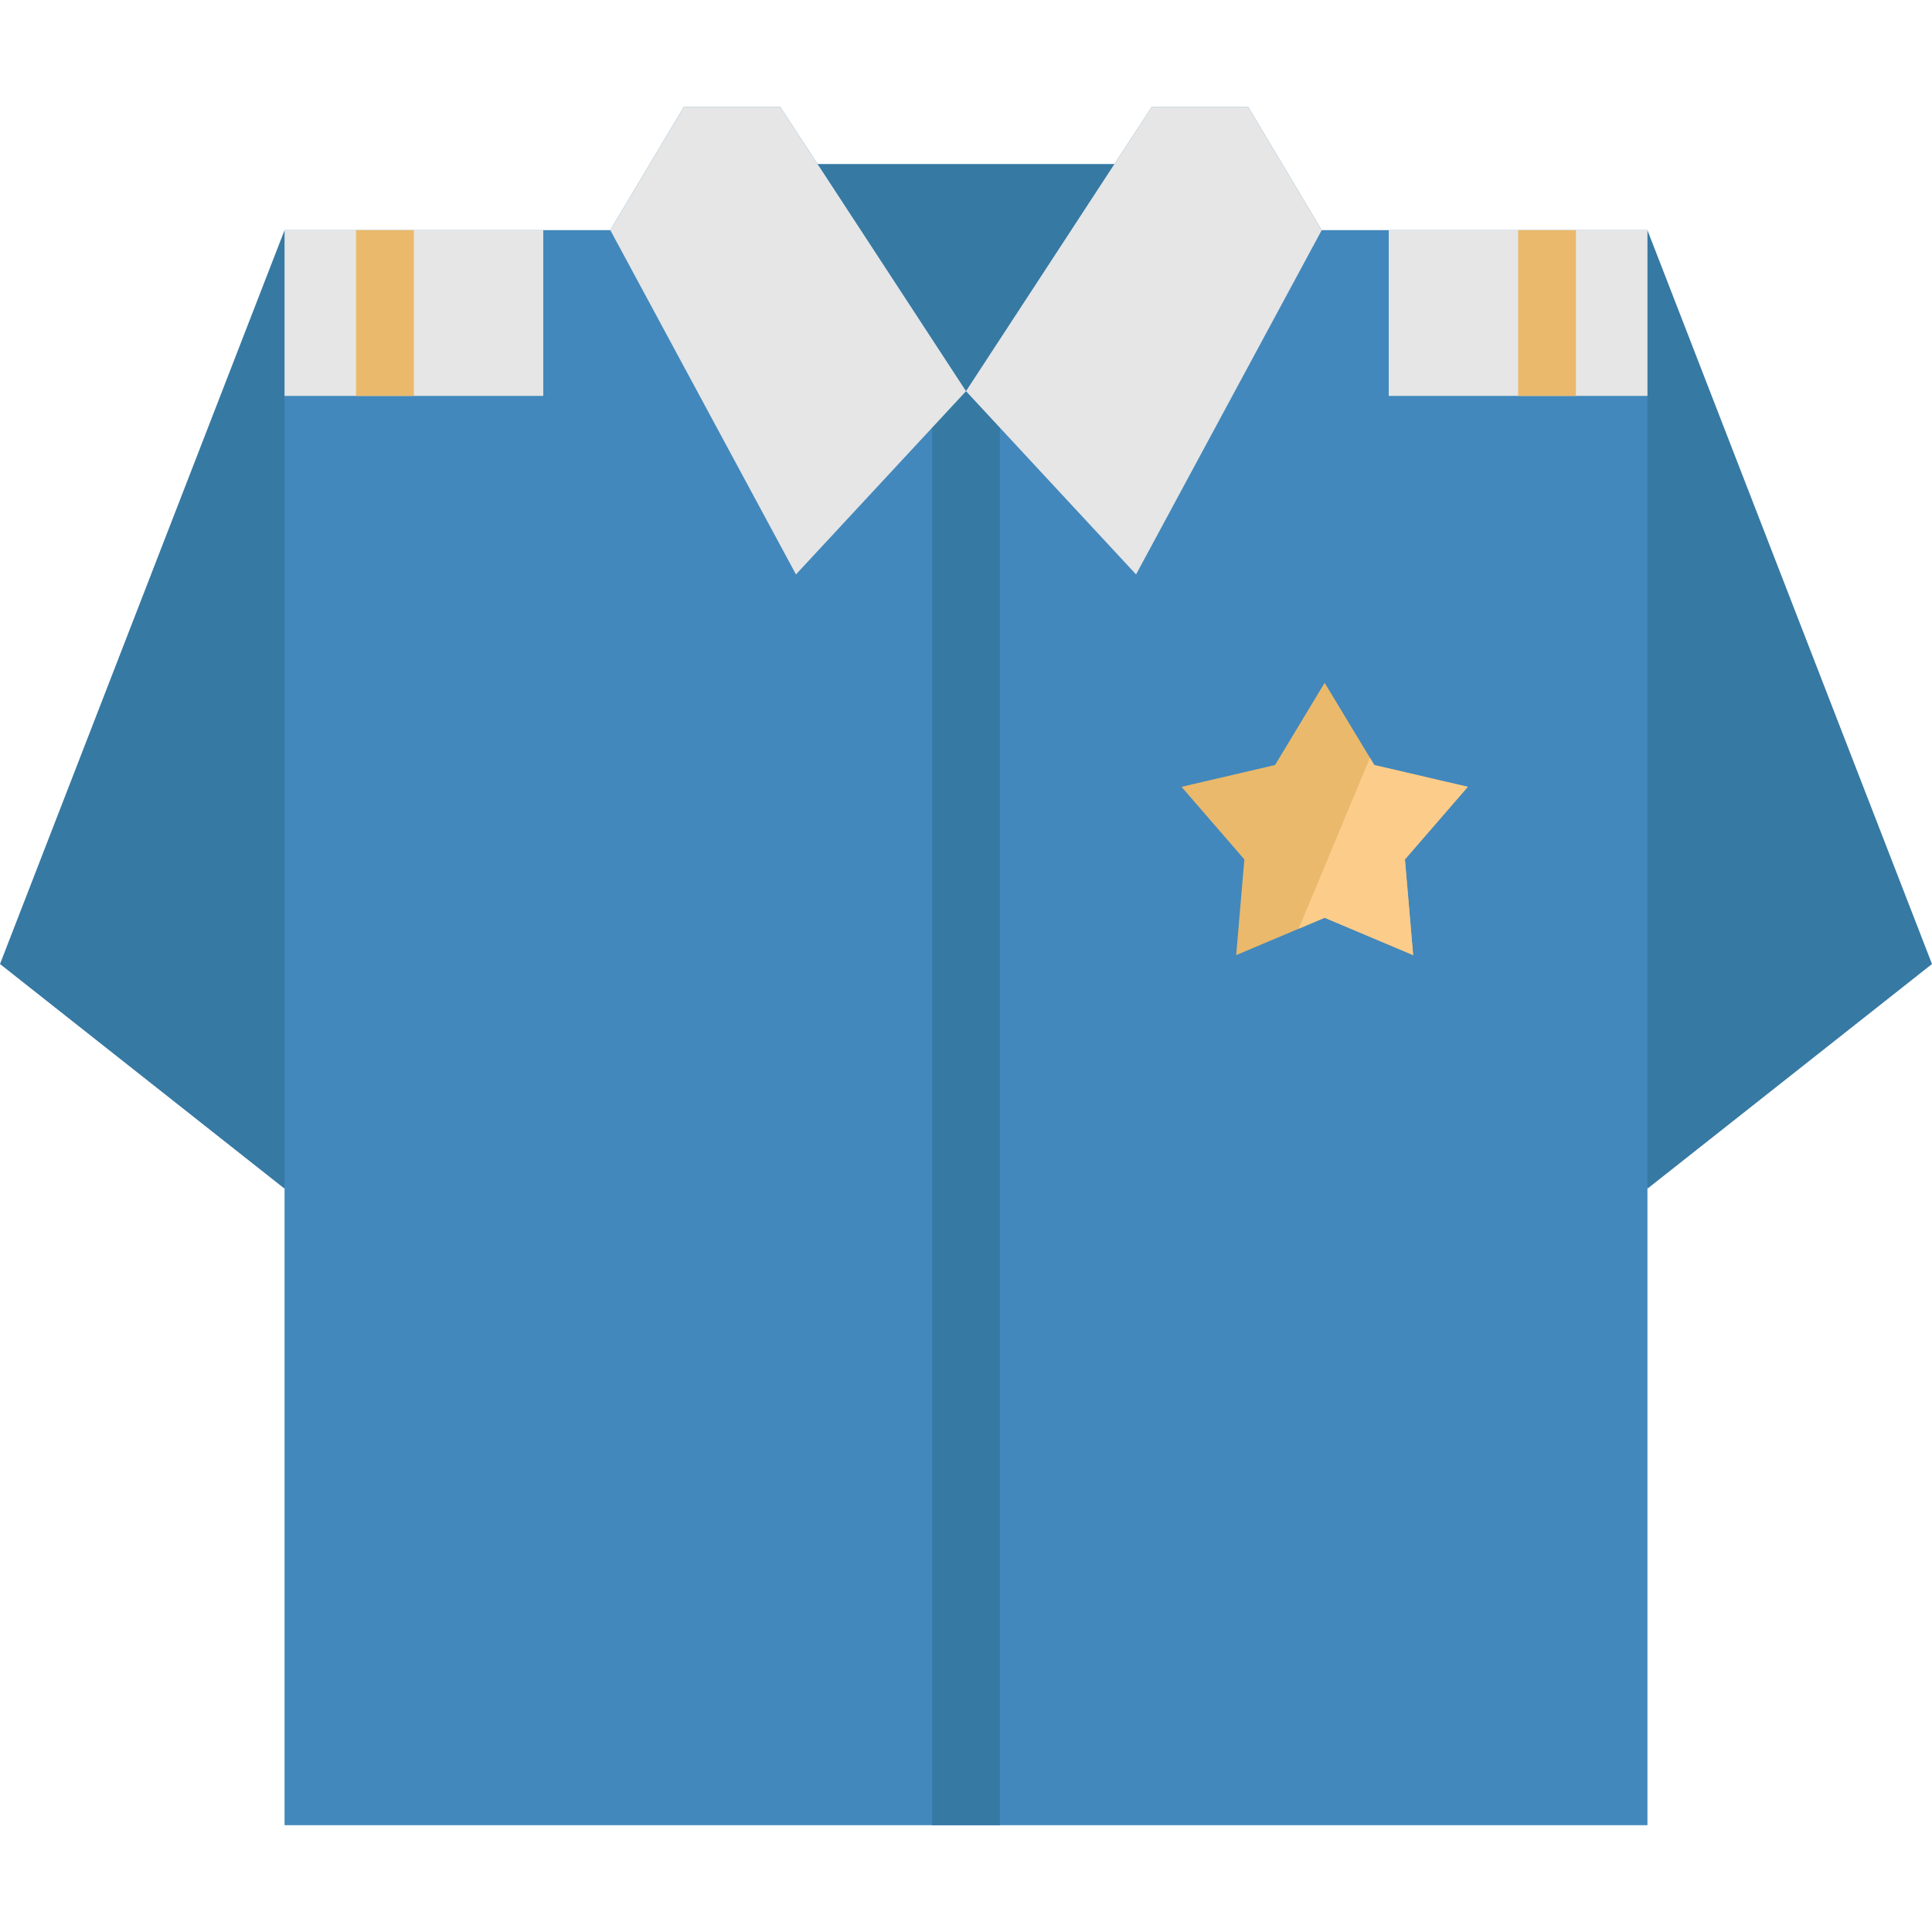
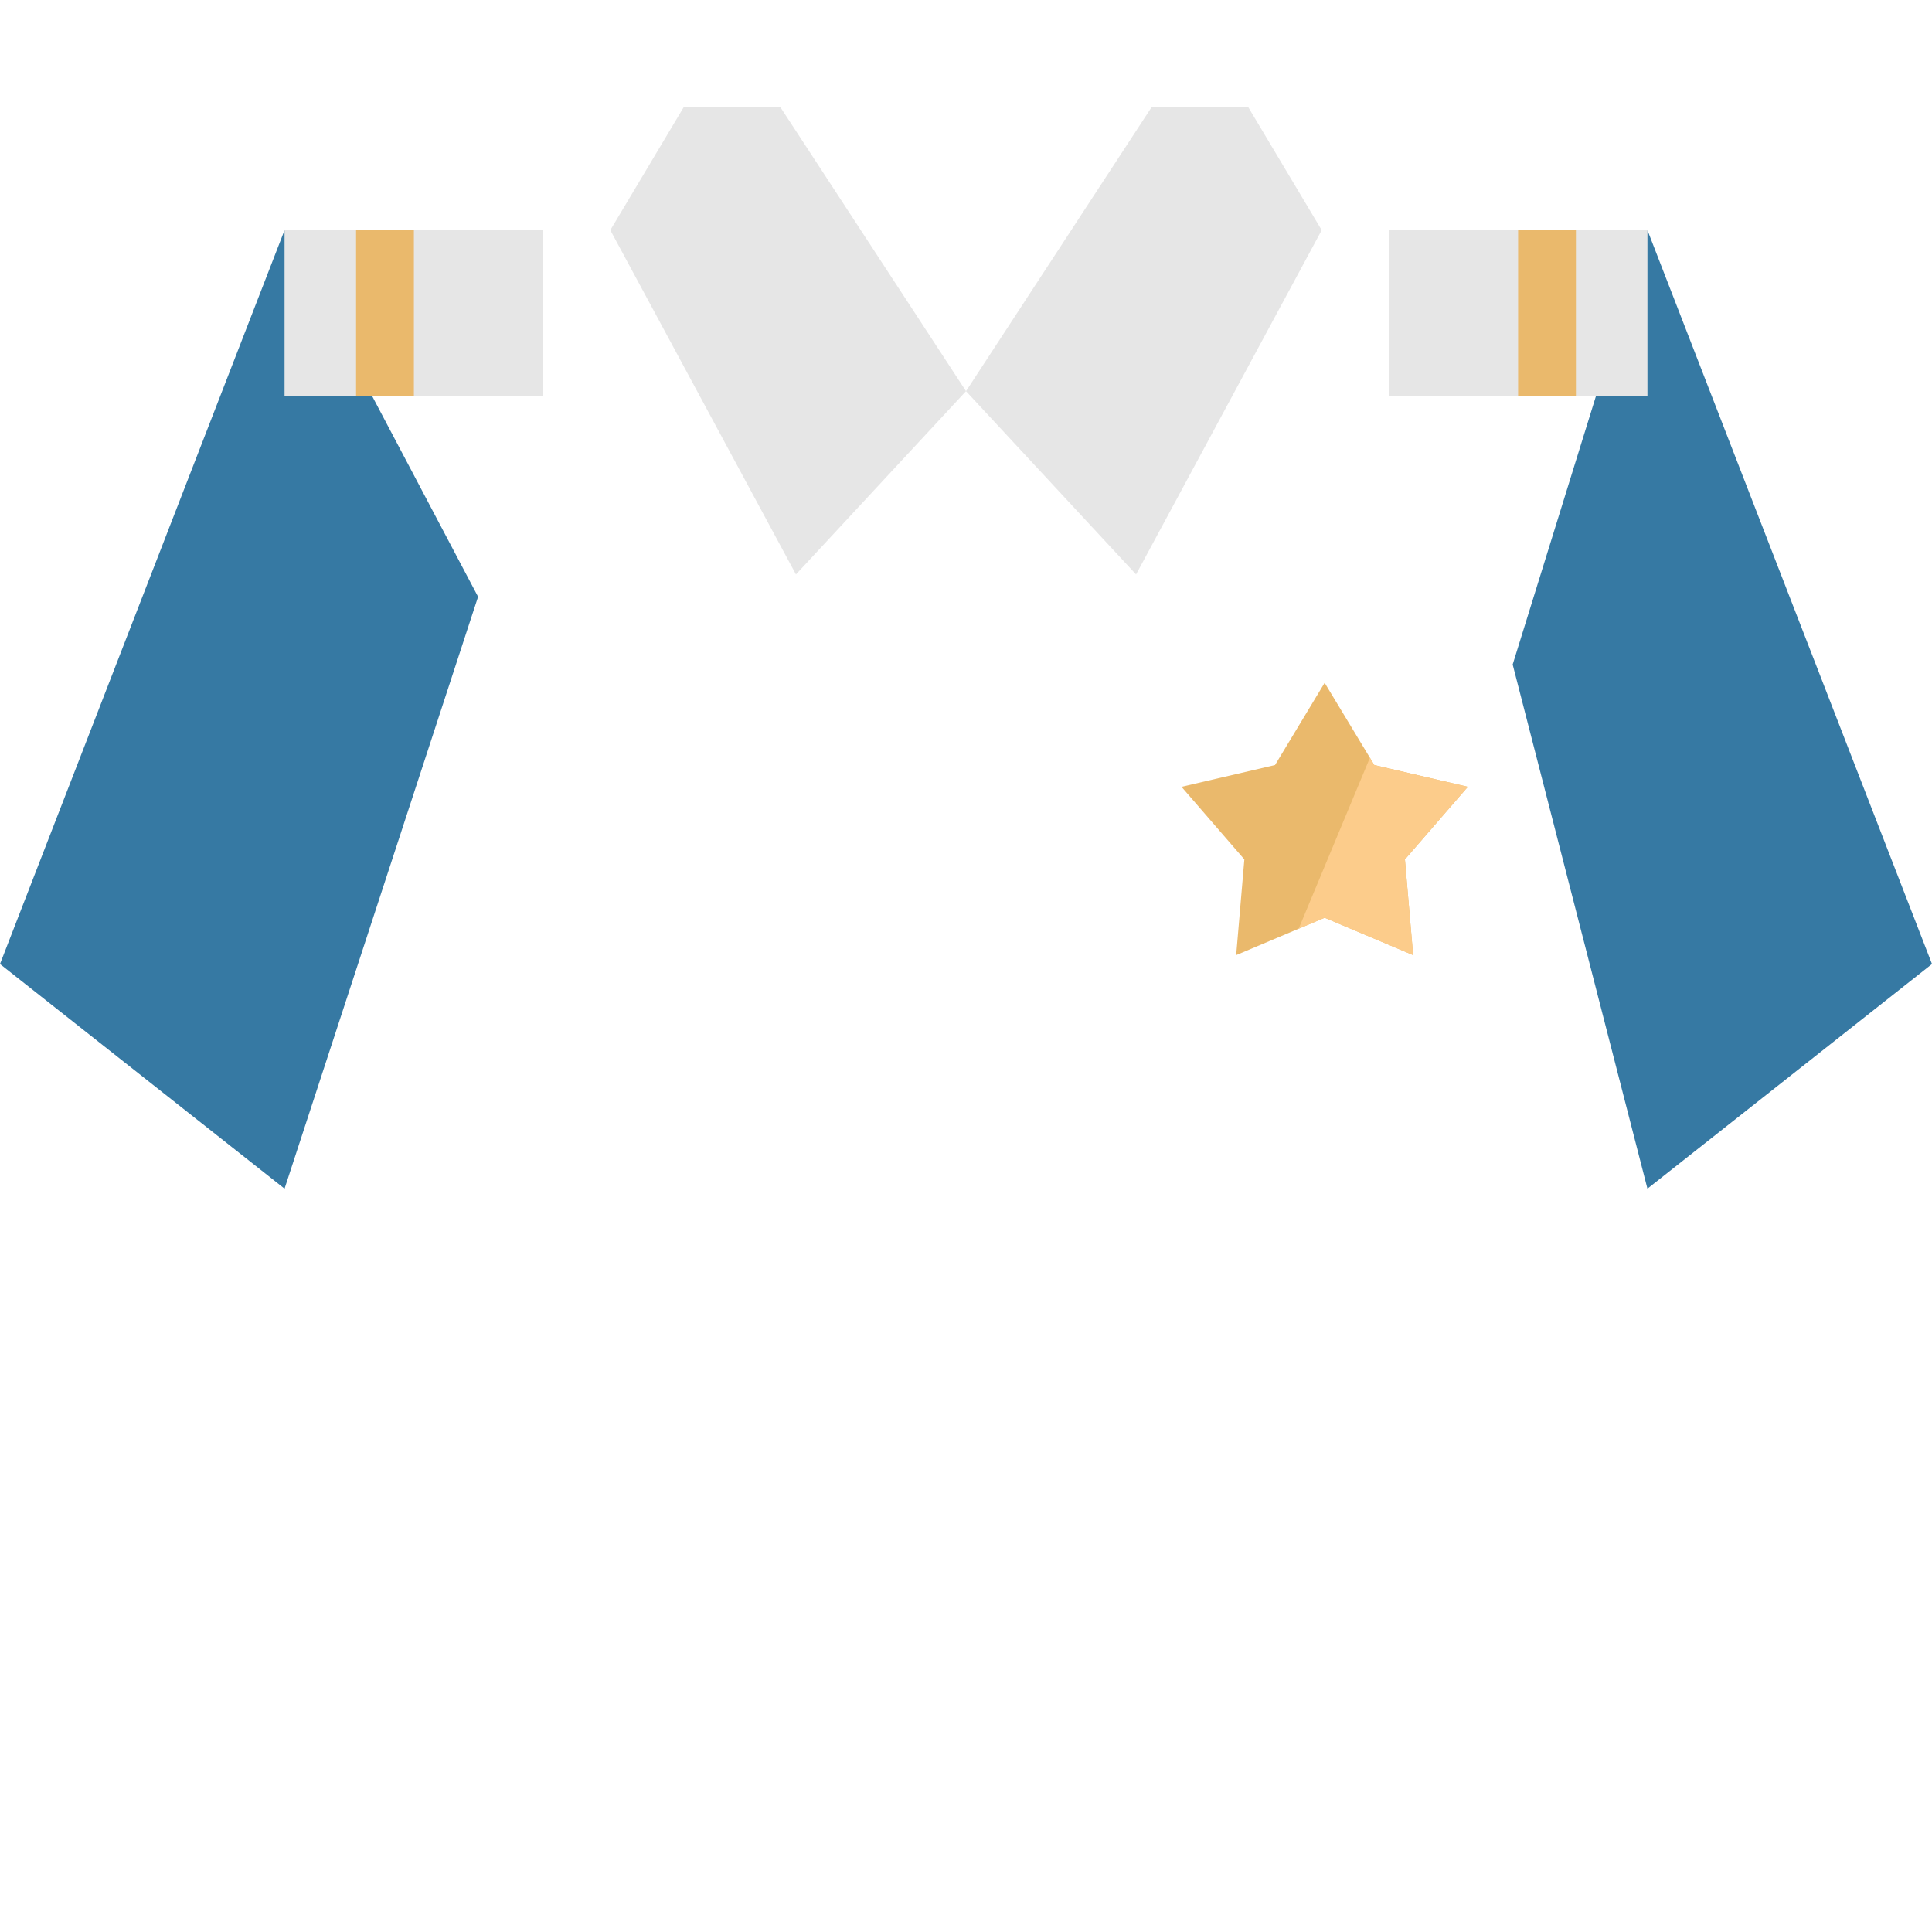
<svg xmlns="http://www.w3.org/2000/svg" version="1.1" id="Layer_1" viewBox="0 0 427.63 427.63" xml:space="preserve" width="512" height="512">
  <g>
    <polyline style="fill:#3679A3;" points="62.984,50.943 0,213.376 62.984,263.1 105.818,132.084  " />
    <polyline style="fill:#3679A3;" points="364.646,50.943 427.63,213.376 364.646,263.1 334.818,147.084  " />
-     <rect x="160.483" y="36.307" style="fill:#3679A3;" width="106.664" height="124.078" />
-     <polygon style="fill:#4288BC;" points="292.545,50.943 292.545,50.943 276.251,23.644 254.952,23.644 213.815,86.581    172.678,23.644 151.379,23.644 135.085,50.943 135.085,50.943 62.984,50.943 62.984,403.986 364.646,403.986 364.646,50.943  " />
    <polygon style="fill:#EAB96C;" points="310.968,190.224 312.788,211.404 293.198,203.134 287.448,205.564 273.618,211.404    275.428,190.224 261.518,174.154 282.218,169.334 293.198,151.134 303.218,167.724 304.188,169.334 324.888,174.154  " />
-     <rect x="206.315" y="86.584" style="fill:#3679A3;" width="15" height="317.402" />
    <polygon style="fill:#E6E6E6;" points="172.678,23.644 213.818,86.584 176.178,127.144 135.088,50.944 151.378,23.644  " />
    <polygon style="fill:#E6E6E6;" points="276.248,23.644 292.548,50.944 251.458,127.144 213.818,86.584 254.948,23.644  " />
    <rect x="307.384" y="50.943" style="fill:#E6E6E6;" width="57.262" height="36.687" />
    <rect x="62.984" y="50.943" style="fill:#E6E6E6;" width="57.262" height="36.687" />
    <g>
      <rect x="78.815" y="50.943" style="fill:#EAB96C;" width="12.797" height="36.687" />
      <rect x="336.018" y="50.943" style="fill:#EAB96C;" width="12.797" height="36.687" />
    </g>
    <polygon style="fill:#FCCC8B;" points="310.968,190.224 312.788,211.404 293.198,203.134 287.448,205.564 303.218,167.724    304.188,169.334 324.888,174.154  " />
  </g>
</svg>